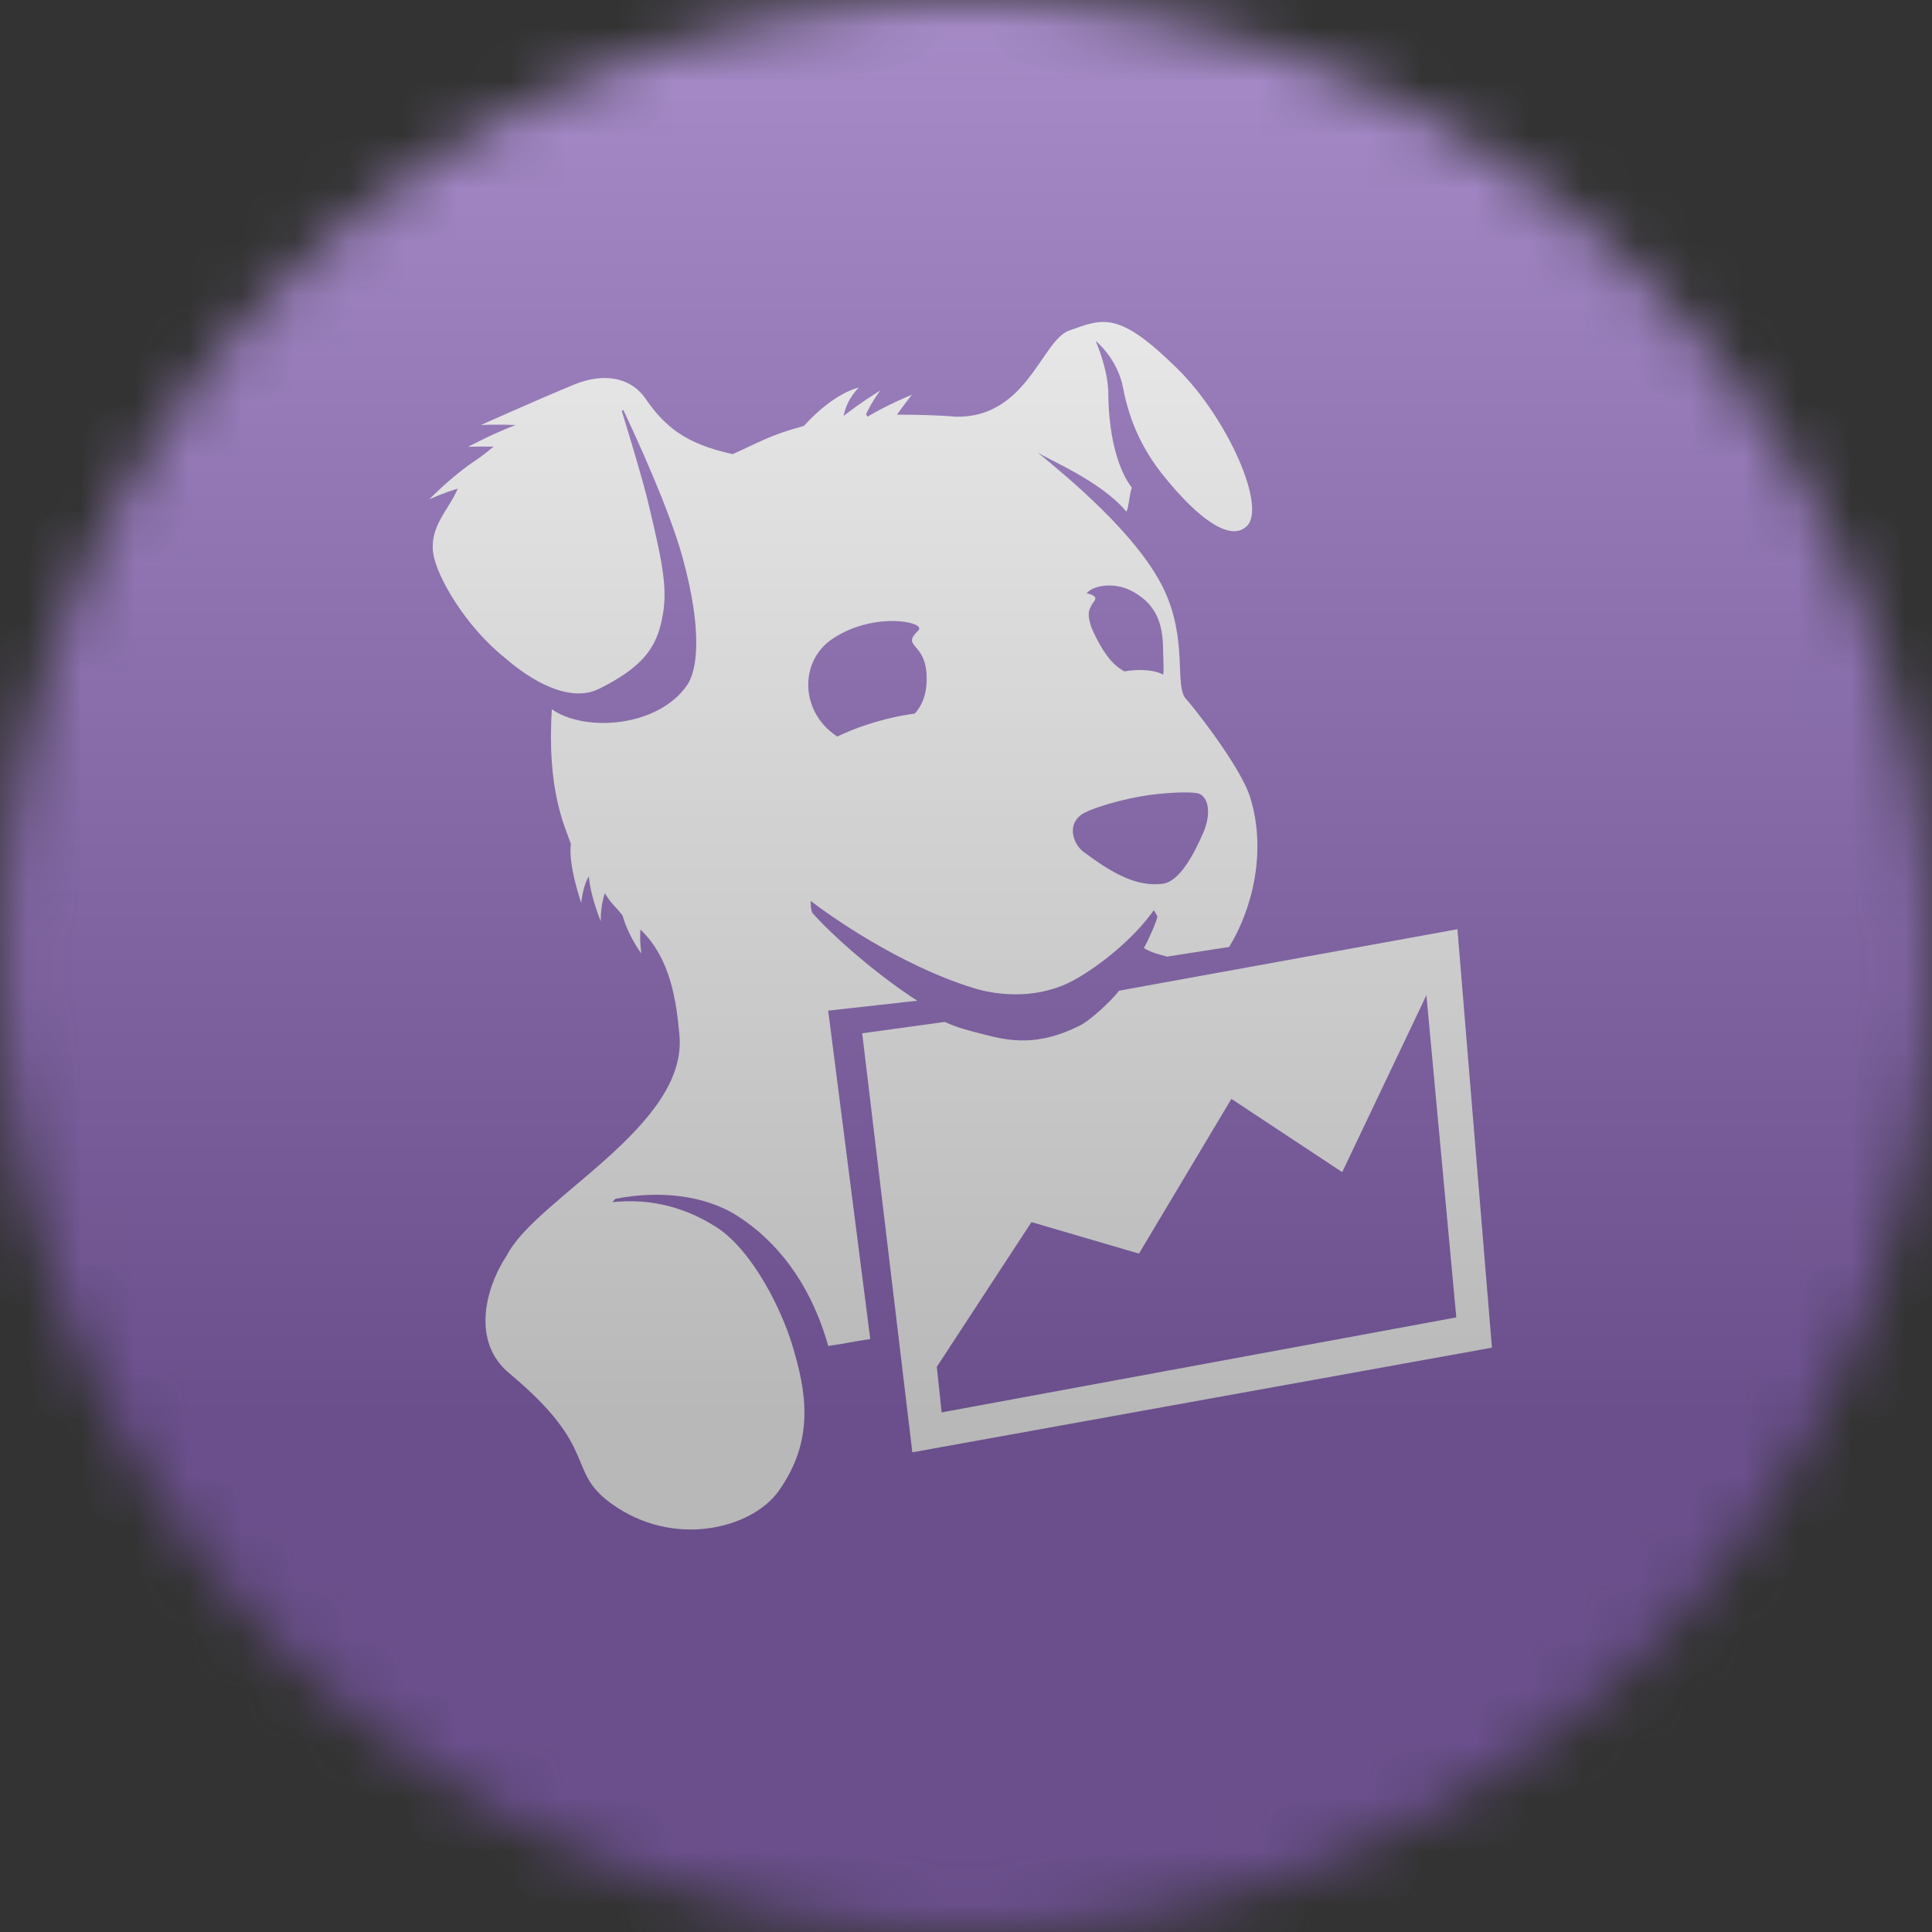
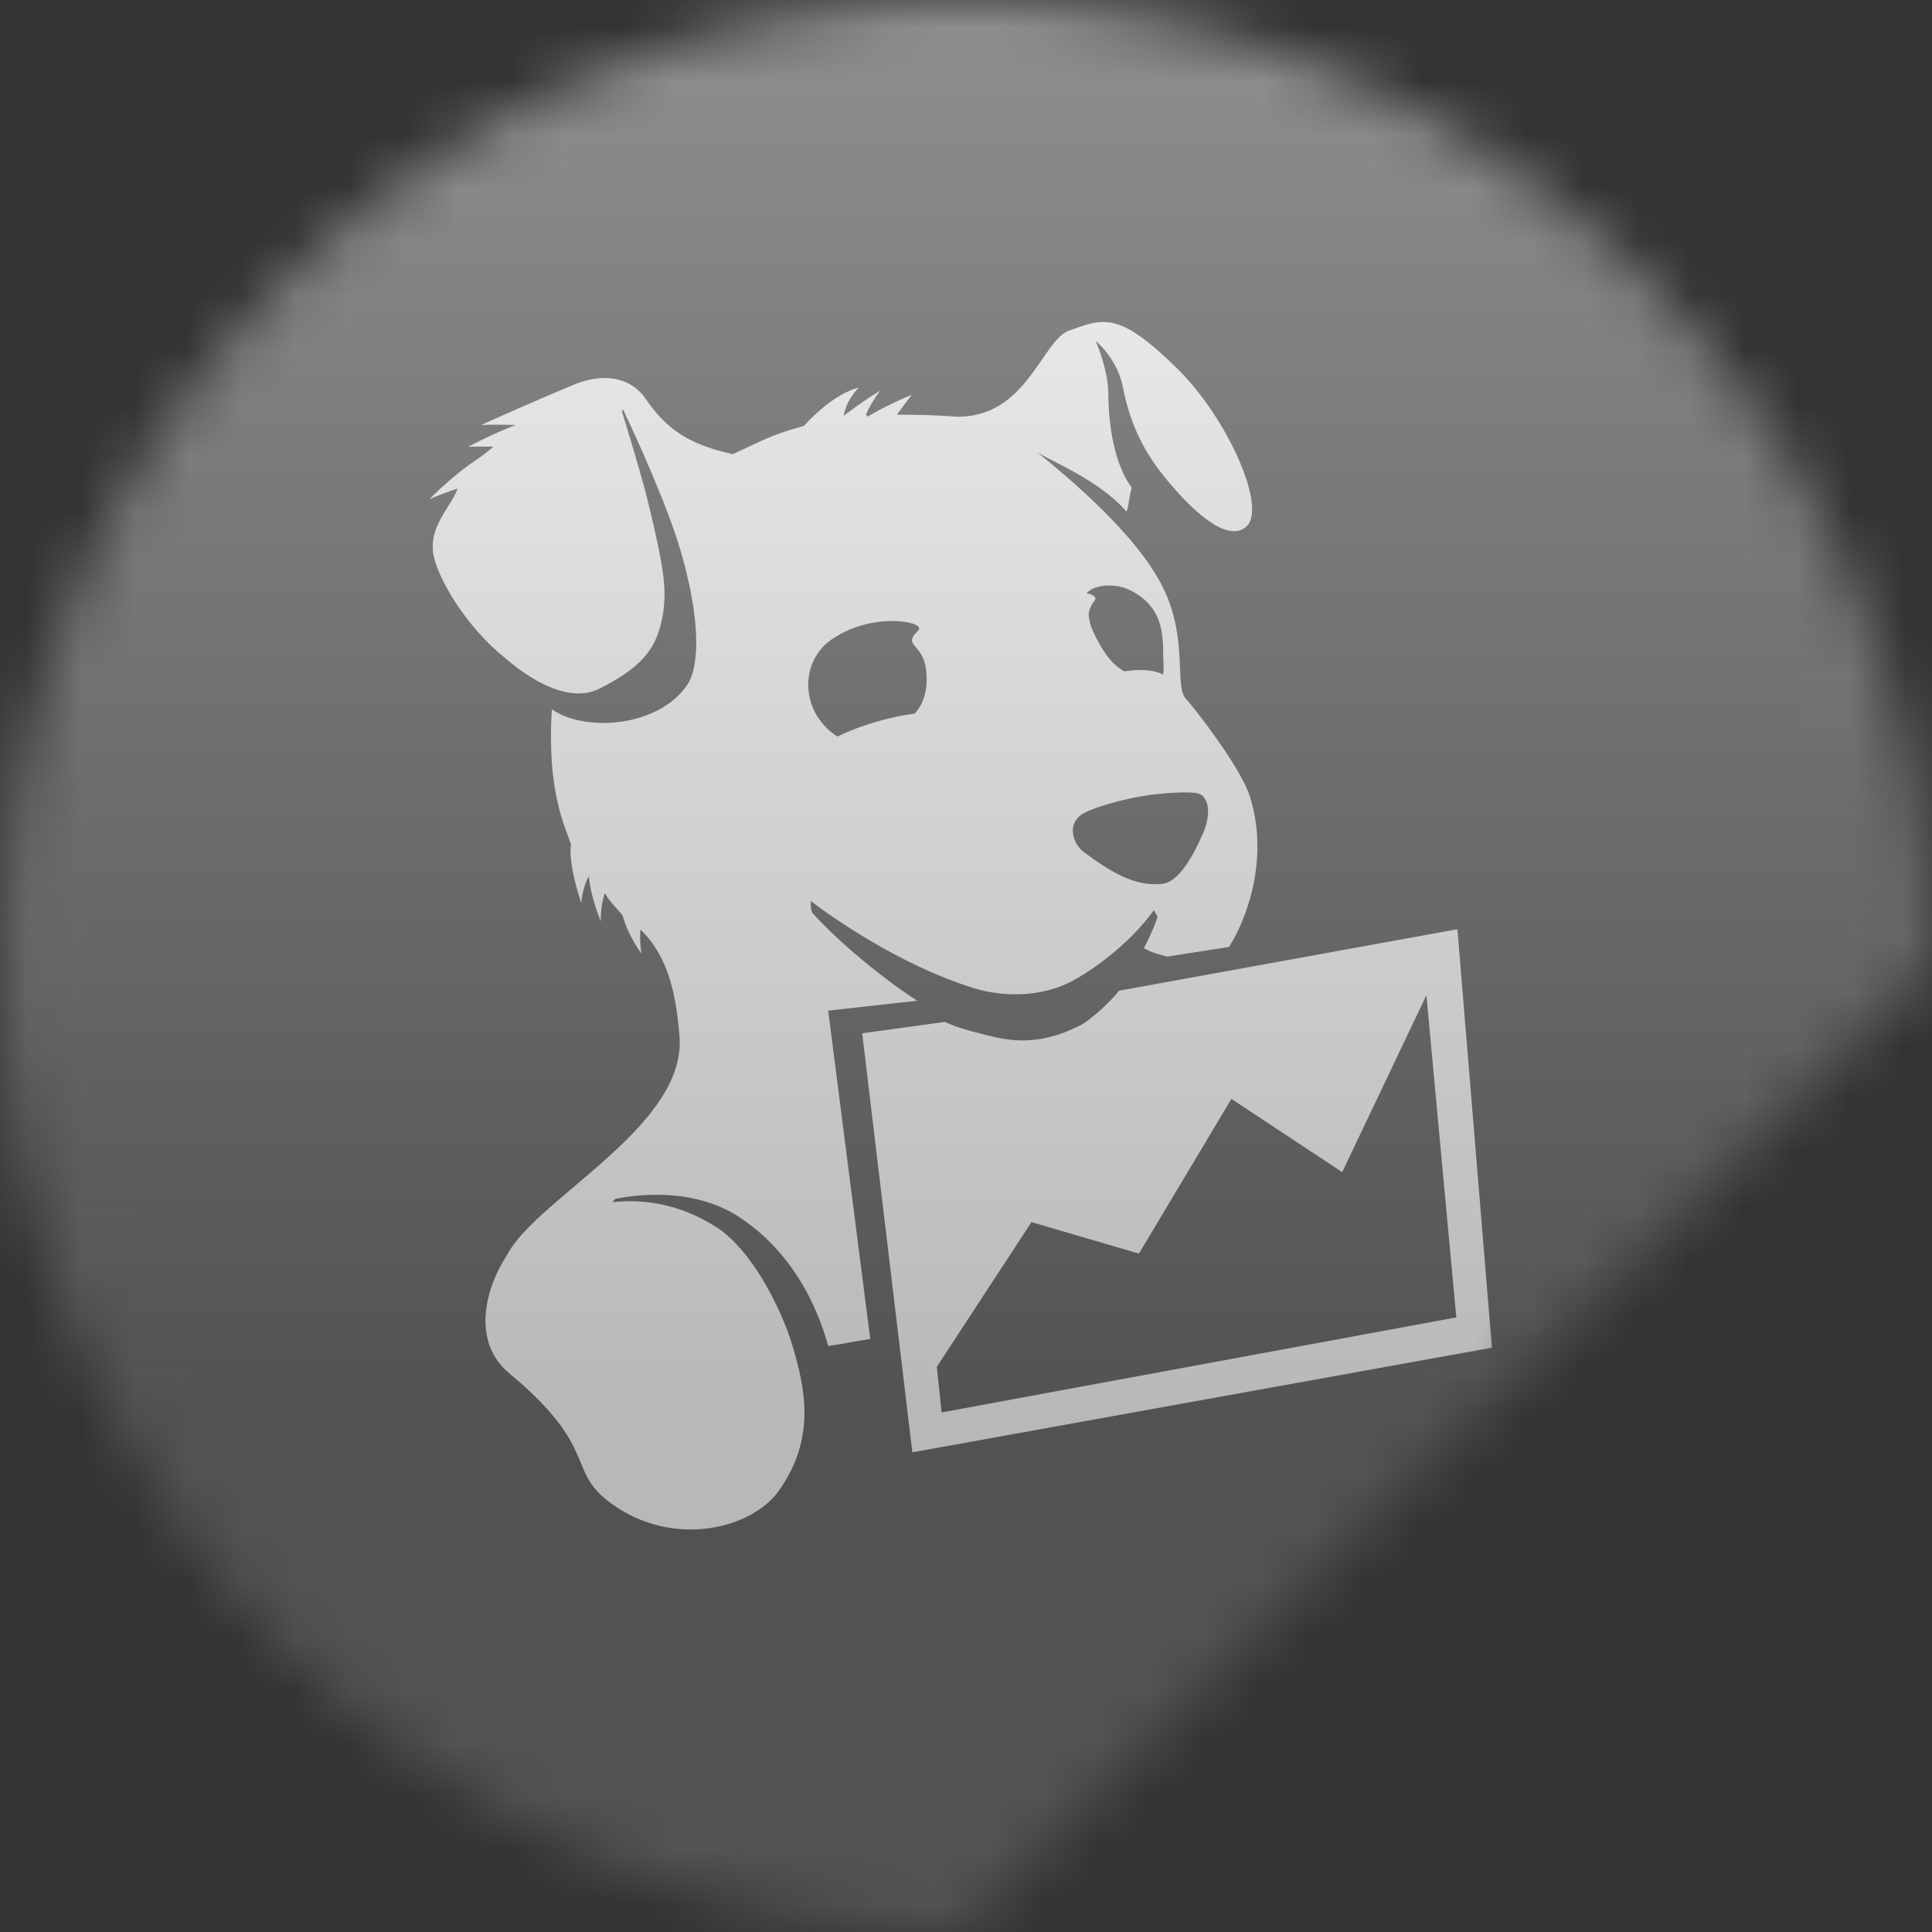
<svg xmlns="http://www.w3.org/2000/svg" width="36" height="36" viewBox="0 0 36 36" fill="none">
  <rect x="0" y="0" width="36" height="36" fill="#333333" stroke="none" />
  <g clip-path="url(#clip0_1_66509)">
    <mask id="mask0_1_66509" style="mask-type:luminance" maskUnits="userSpaceOnUse" x="0" y="0" width="36" height="36">
-       <path d="M36 18C36 8.059 27.941 0 18 0C8.059 0 0 8.059 0 18C0 27.941 8.059 36 18 36C27.941 36 36 27.941 36 18Z" fill="white" />
+       <path d="M36 18C36 8.059 27.941 0 18 0C8.059 0 0 8.059 0 18C0 27.941 8.059 36 18 36Z" fill="white" />
    </mask>
    <g mask="url(#mask0_1_66509)">
-       <path d="M36 0H0V36H36V0Z" fill="#632CA6" />
      <path d="M15.502 11.911C16.278 11.381 17.278 11.59 17.111 11.749C16.792 12.054 17.216 11.964 17.262 12.526C17.296 12.94 17.161 13.168 17.045 13.297C16.802 13.329 16.508 13.388 16.153 13.504C15.943 13.572 15.761 13.648 15.601 13.725C15.559 13.697 15.513 13.663 15.459 13.617C14.912 13.141 14.93 12.302 15.502 11.911ZM20.138 15.188C20.279 15.078 20.919 14.872 21.512 14.802C21.823 14.765 22.266 14.744 22.361 14.797C22.549 14.901 22.549 15.223 22.42 15.52C22.233 15.951 21.968 16.428 21.668 16.467C21.178 16.532 20.716 16.267 20.188 15.871C19.999 15.729 19.883 15.385 20.138 15.188ZM21.031 10.985C21.753 11.322 21.659 11.963 21.679 12.339C21.684 12.447 21.683 12.52 21.673 12.57C21.573 12.516 21.415 12.476 21.165 12.487C21.091 12.49 21.02 12.499 20.951 12.51C20.684 12.367 20.525 12.087 20.379 11.789C20.366 11.762 20.355 11.737 20.346 11.713C20.341 11.703 20.337 11.691 20.333 11.681C20.331 11.675 20.33 11.671 20.328 11.666C20.248 11.412 20.302 11.361 20.335 11.283C20.37 11.203 20.5 11.137 20.308 11.07C20.291 11.064 20.271 11.06 20.247 11.056C20.375 10.897 20.757 10.859 21.031 10.985ZM17.092 18.647C16.314 18.146 15.509 17.428 15.156 17.031C15.097 16.986 15.107 16.788 15.107 16.788C15.425 17.035 16.743 17.979 18.137 18.41C18.629 18.563 19.384 18.62 20.038 18.248C20.539 17.964 21.141 17.469 21.5 16.959L21.566 17.073C21.563 17.149 21.398 17.519 21.314 17.667C21.466 17.755 21.579 17.778 21.748 17.825L22.903 17.645C23.317 16.974 23.614 15.892 23.297 14.863C23.117 14.272 22.175 13.097 22.107 13.032C21.871 12.804 22.147 11.924 21.678 10.963C21.182 9.947 19.89 8.888 19.329 8.427C19.495 8.548 20.513 8.959 20.988 9.533C21.032 9.474 21.05 9.166 21.091 9.088C20.684 8.553 20.652 7.601 20.652 7.346C20.652 6.88 20.415 6.351 20.415 6.351C20.415 6.351 20.823 6.675 20.928 7.232C21.053 7.891 21.318 8.411 21.669 8.85C22.334 9.68 22.933 10.105 23.237 9.799C23.599 9.431 22.869 7.784 21.935 6.866C20.845 5.793 20.56 5.931 19.921 6.16C19.411 6.342 19.135 7.794 17.806 7.765C17.581 7.739 17 7.724 16.713 7.727C16.863 7.518 16.991 7.356 16.991 7.356C16.991 7.356 16.545 7.536 16.165 7.764L16.136 7.72C16.264 7.449 16.402 7.278 16.402 7.278C16.402 7.278 16.046 7.493 15.72 7.75C15.779 7.427 16.003 7.222 16.003 7.222C16.003 7.222 15.553 7.304 14.98 7.936C14.328 8.114 14.171 8.232 13.652 8.462C12.808 8.277 12.409 7.98 12.03 7.431C11.741 7.012 11.226 6.949 10.7 7.165C9.934 7.483 8.965 7.918 8.965 7.918C8.965 7.918 9.281 7.905 9.61 7.919C9.159 8.09 8.726 8.325 8.726 8.325C8.726 8.325 8.937 8.318 9.198 8.322C9.018 8.472 8.918 8.543 8.747 8.657C8.334 8.957 8 9.304 8 9.304C8 9.304 8.28 9.176 8.531 9.105C8.356 9.508 8.007 9.805 8.071 10.299C8.133 10.751 8.686 11.68 9.399 12.25C9.461 12.3 10.435 13.203 11.17 12.832C11.905 12.462 12.194 12.132 12.315 11.625C12.457 11.044 12.376 10.604 12.073 9.343C11.973 8.926 11.712 8.069 11.586 7.658L11.614 7.638C11.855 8.146 12.47 9.486 12.718 10.386C13.104 11.789 12.984 12.5 12.807 12.761C12.273 13.548 10.905 13.652 10.283 13.216C10.187 14.727 10.524 15.392 10.638 15.727C10.582 16.112 10.831 16.827 10.831 16.827C10.831 16.827 10.859 16.502 10.973 16.331C11.003 16.713 11.195 17.167 11.195 17.167C11.195 17.167 11.184 16.886 11.271 16.644C11.394 16.853 11.485 16.903 11.601 17.06C11.718 17.468 11.952 17.767 11.952 17.767C11.952 17.767 11.914 17.547 11.934 17.32C12.505 17.869 12.603 18.67 12.66 19.286C12.82 20.979 9.996 22.325 9.449 23.384C9.034 24.011 8.786 25.003 9.488 25.588C11.186 27.001 10.534 27.39 11.383 28.011C12.55 28.862 14.008 28.481 14.505 27.788C15.196 26.823 15.019 25.913 14.762 25.061C14.561 24.395 14.015 23.289 13.341 22.861C12.651 22.423 11.981 22.341 11.413 22.4L11.465 22.339C12.282 22.177 13.136 22.266 13.754 22.665C14.456 23.117 15.098 23.892 15.433 25.08C15.814 25.026 15.868 25.001 16.216 24.951L15.432 18.832L17.092 18.647ZM17.546 26.318L17.456 25.469L19.22 22.772L21.223 23.359L22.945 20.476L25.01 21.841L26.579 18.544L27.136 24.548L17.546 26.318ZM27.157 17.315L20.853 18.46C20.697 18.662 20.31 19.016 20.125 19.108C19.329 19.51 18.791 19.394 18.325 19.273C18.026 19.197 17.853 19.154 17.605 19.042L16.066 19.254L17 27.062L27.8 25.112L27.157 17.315Z" fill="white" />
      <g style="mix-blend-mode:overlay" opacity="0.5">
        <path d="M36 0H0V36H36V0Z" fill="url(#paint0_linear_1_66509)" />
      </g>
    </g>
  </g>
  <defs>
    <linearGradient id="paint0_linear_1_66509" x1="18" y1="0" x2="18" y2="26.5" gradientUnits="userSpaceOnUse">
      <stop stop-color="#EBEBEB" />
      <stop offset="1" stop-color="#717171" />
    </linearGradient>
    <clipPath id="clip0_1_66509">
      <rect width="36" height="36" fill="white" />
    </clipPath>
  </defs>
</svg>